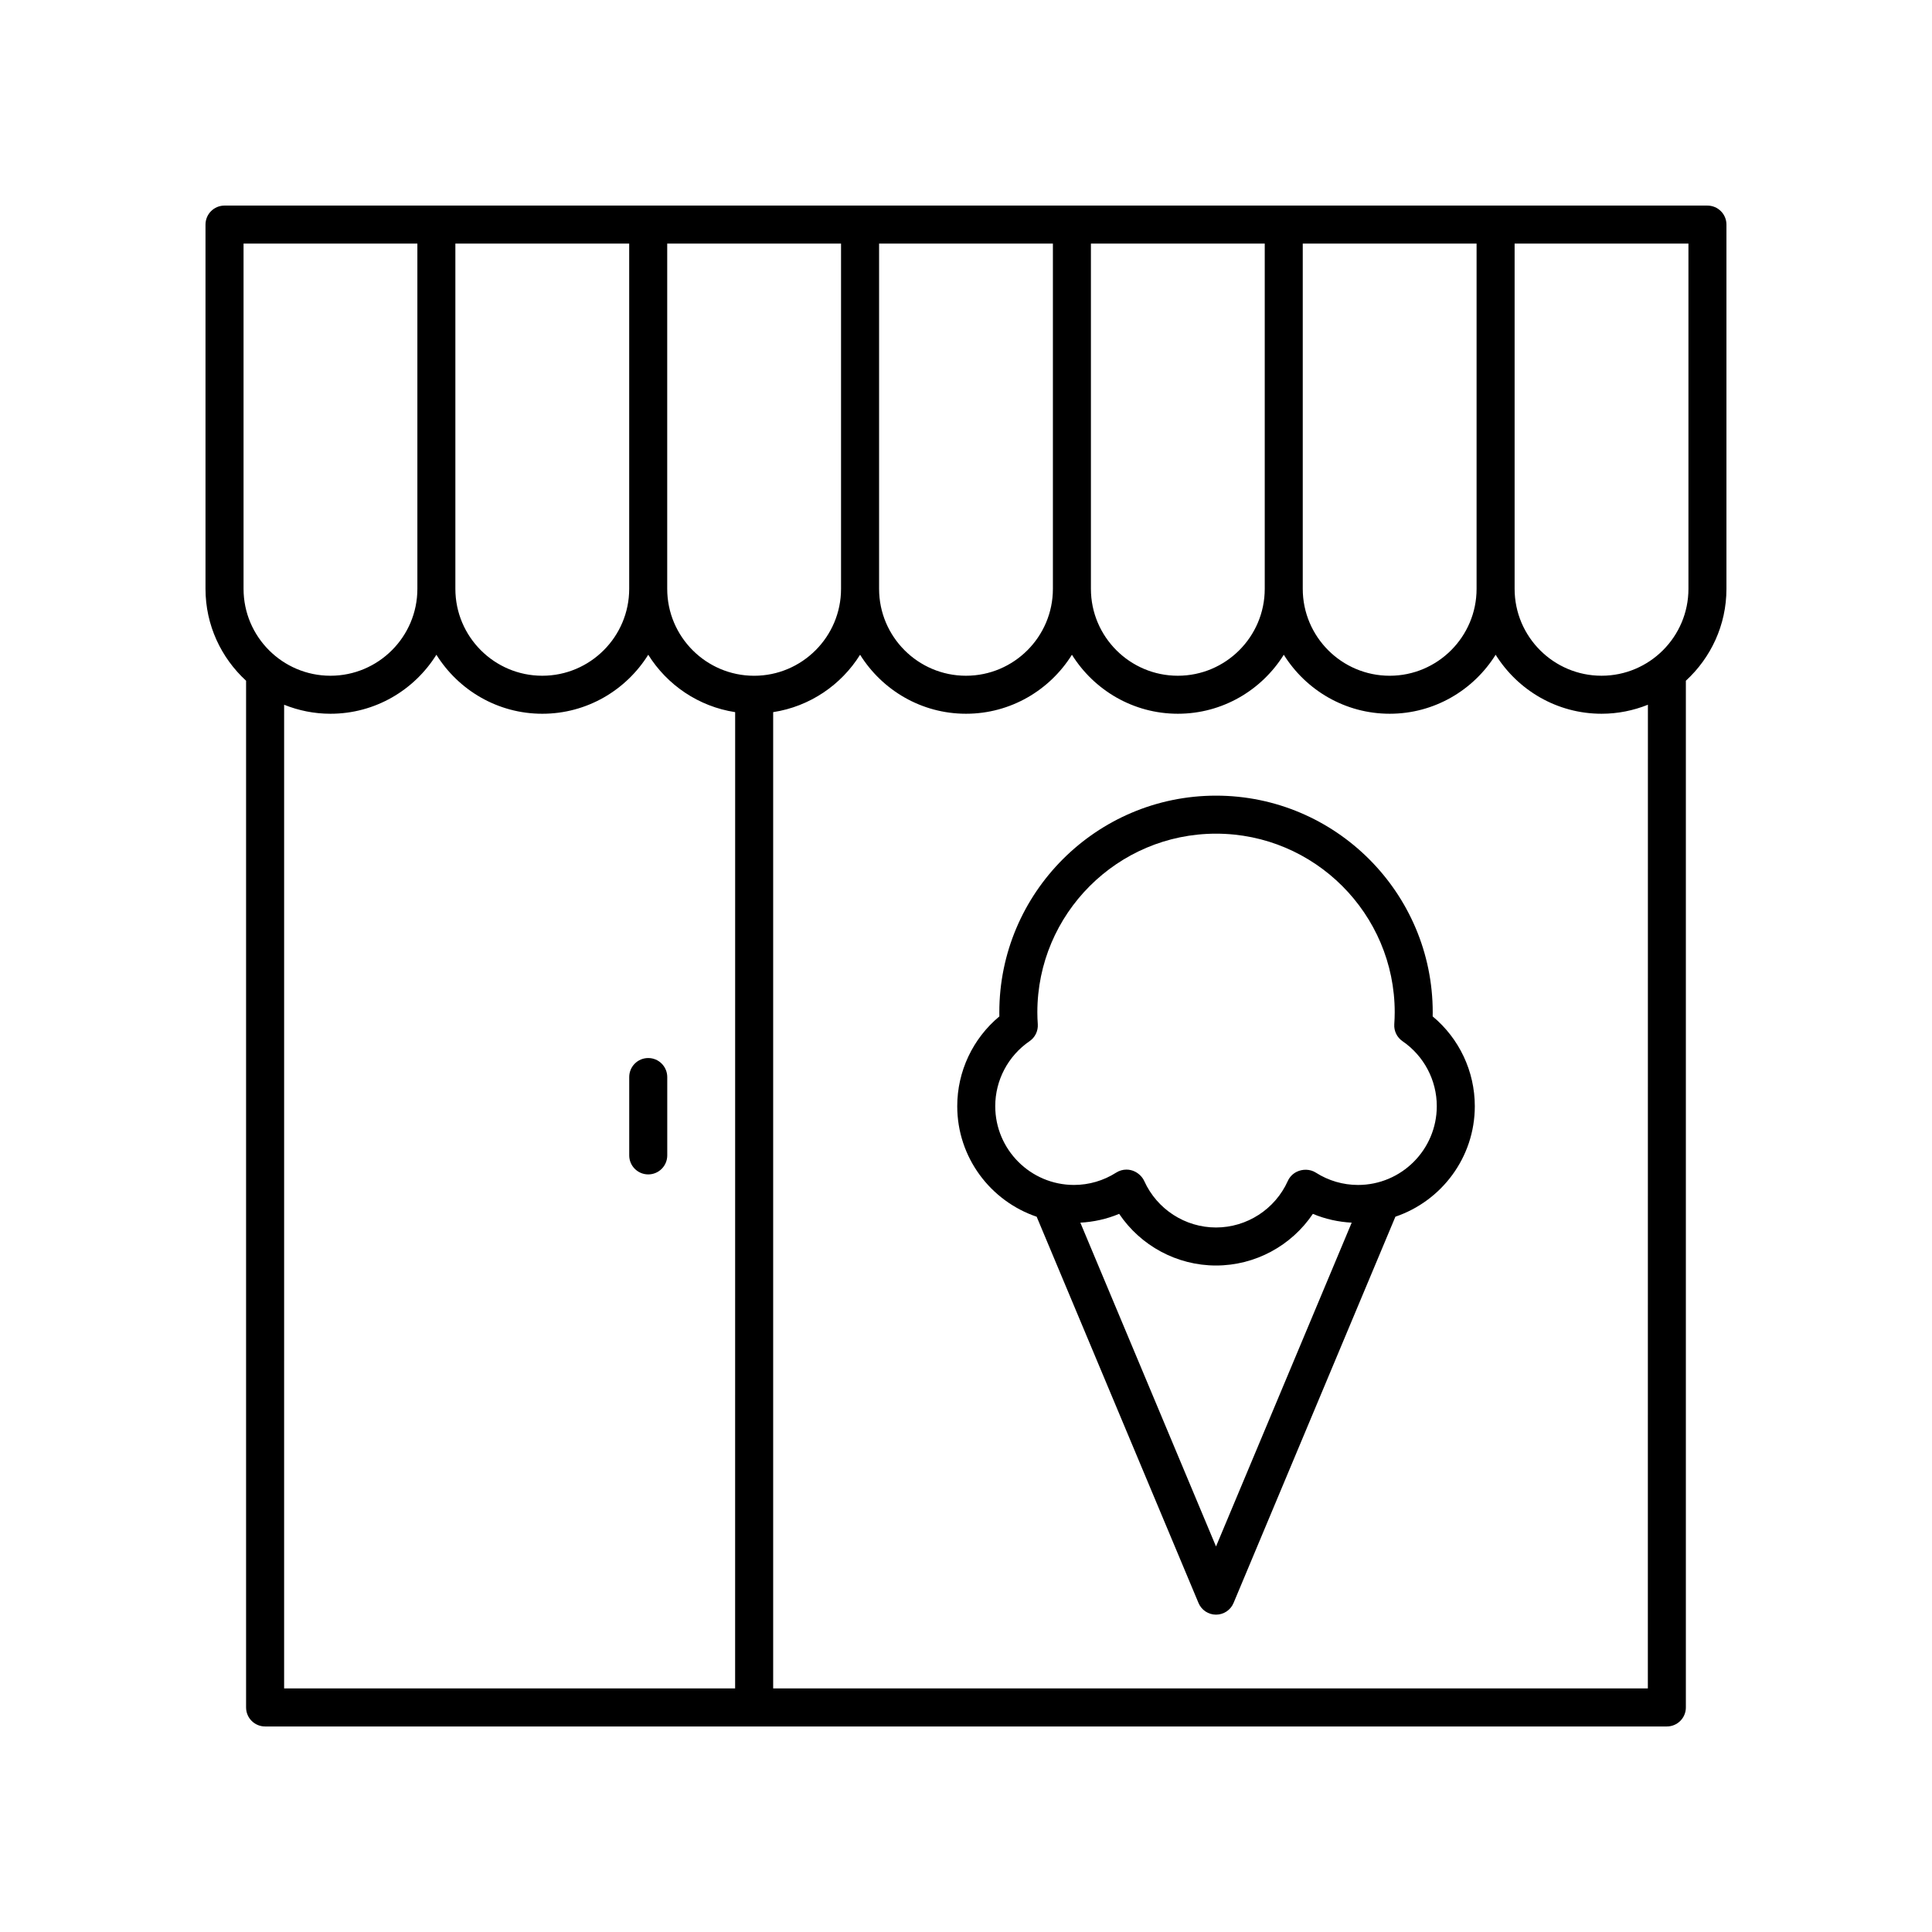
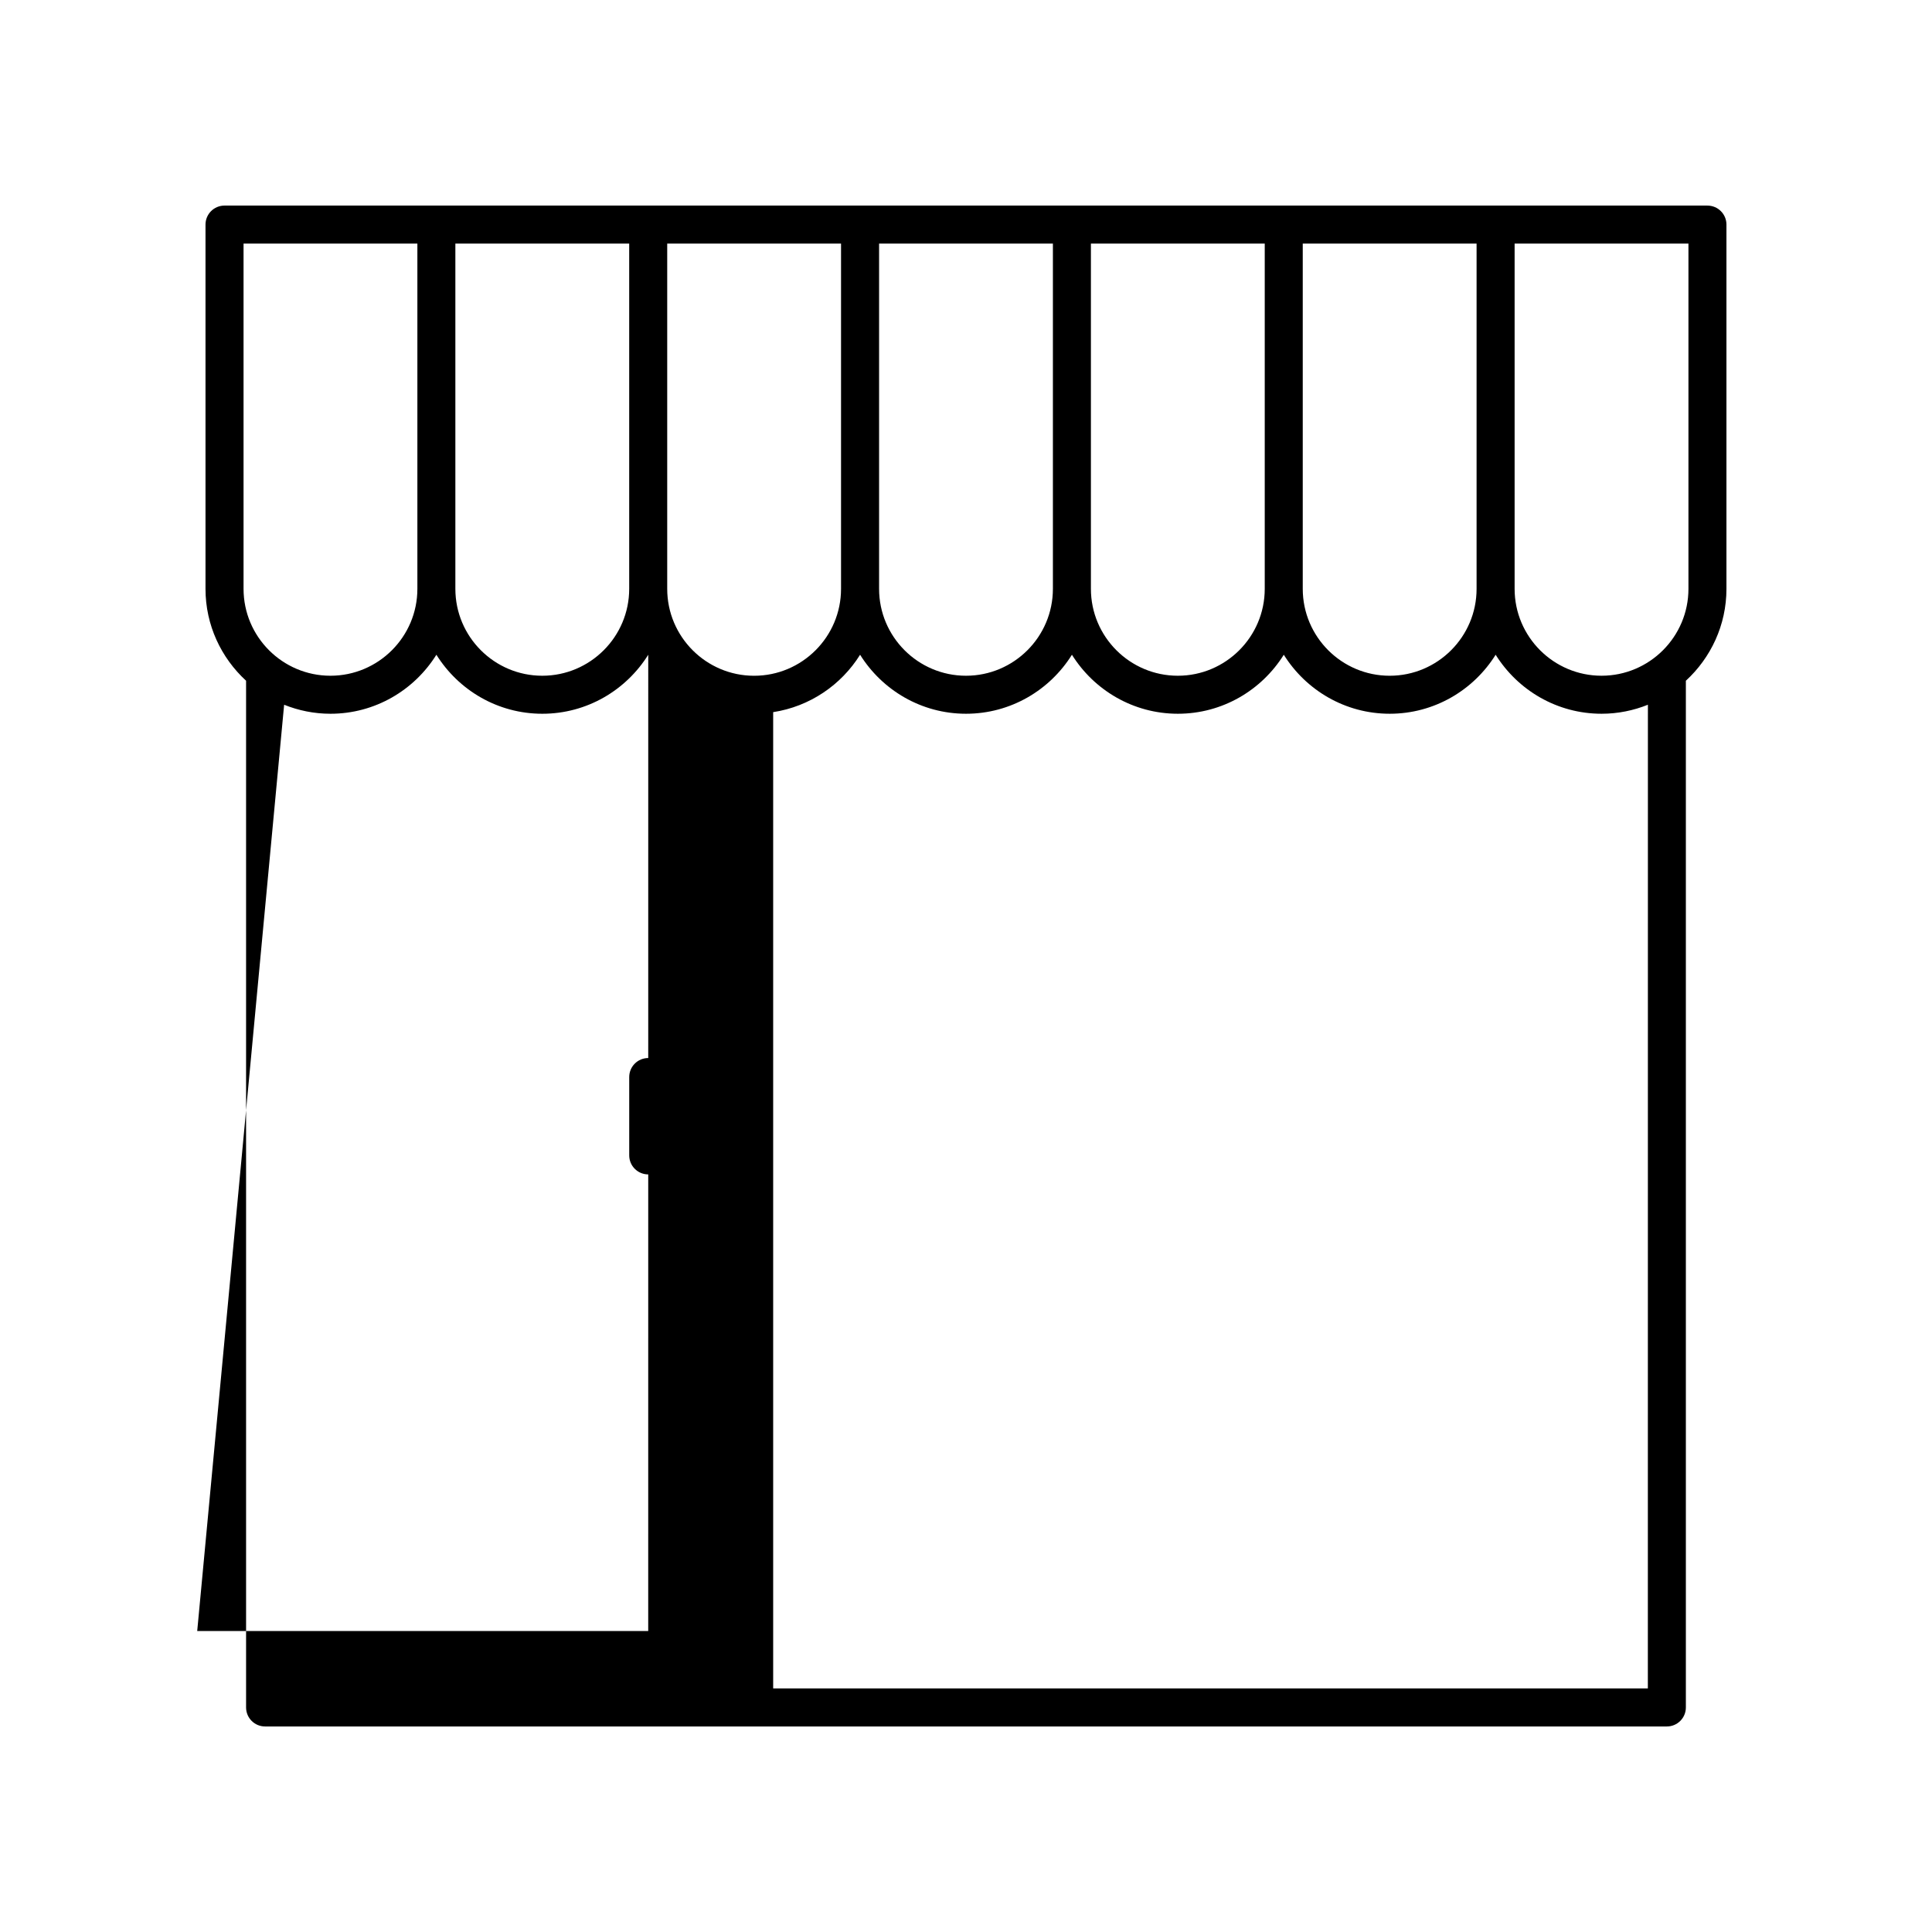
<svg xmlns="http://www.w3.org/2000/svg" fill="#000000" width="800px" height="800px" version="1.1" viewBox="144 144 512 512">
  <g>
-     <path d="m523.67 413.36c0.012-0.355 0.016-0.715 0.016-1.074 0-31.664-25.762-57.43-57.43-57.43-31.664 0-57.426 25.762-57.426 57.43 0 0.359 0.004 0.715 0.012 1.074-7.035 5.856-11.164 14.555-11.164 23.789 0 13.602 8.832 25.156 21.051 29.297l42.887 102.36c0.781 1.875 2.613 3.094 4.644 3.094s3.863-1.219 4.644-3.094l42.891-102.37c12.219-4.144 21.043-15.695 21.043-29.293-0.004-9.238-4.133-17.934-11.168-23.789zm-57.414 140.47-35.953-85.812c3.547-0.195 7.023-0.961 10.285-2.336 5.691 8.449 15.293 13.691 25.668 13.691 10.383 0 19.98-5.238 25.668-13.688 3.266 1.375 6.742 2.141 10.289 2.332zm37.625-95.805c-3.957 0-7.828-1.133-11.188-3.277-1.496-0.953-3.504-0.988-5.082-0.195-1.039 0.52-1.863 1.379-2.336 2.434-3.375 7.477-10.84 12.309-19.02 12.309-8.176 0-15.641-4.832-19.02-12.312-0.477-1.055-1.418-1.977-2.457-2.496-0.715-0.355-1.48-0.531-2.254-0.531-0.945 0-1.883 0.266-2.711 0.789-3.359 2.144-7.234 3.277-11.188 3.277-11.512 0-20.875-9.363-20.875-20.875 0-6.879 3.398-13.32 9.094-17.223 1.473-1.008 2.297-2.719 2.18-4.496-0.074-1.039-0.117-2.086-0.117-3.144 0-26.109 21.238-47.352 47.352-47.352 26.109 0 47.355 21.242 47.355 47.352 0 1.066-0.051 2.117-0.117 3.164-0.113 1.773 0.715 3.473 2.18 4.477 5.691 3.902 9.086 10.34 9.086 17.223-0.004 11.516-9.367 20.879-20.883 20.879z" />
-     <path d="m596.49 198.48h-392.99c-2.785 0-5.039 2.254-5.039 5.039v96.531c0 9.637 4.164 18.297 10.754 24.352v272.09c0 2.781 2.254 5.039 5.039 5.039h371.48c2.785 0 5.039-2.254 5.039-5.039v-272.09c6.59-6.055 10.754-14.715 10.754-24.352v-96.531c0-2.781-2.254-5.035-5.039-5.035zm-61.18 101.57c0 12.699-10.332 23.031-23.031 23.031-12.703 0-23.035-10.332-23.035-23.031v-91.492h46.066zm-191.46 23.035c-12.699 0-23.031-10.332-23.031-23.031v-91.496h46.066v91.492c0 12.703-10.332 23.035-23.035 23.035zm-79.172-114.53h46.066v91.492c0 12.699-10.332 23.031-23.035 23.031-12.699 0-23.031-10.332-23.031-23.031zm112.29 0h46.062v91.492c0 12.699-10.332 23.031-23.031 23.031s-23.031-10.332-23.031-23.031zm56.137 0h46.066v91.492c0 12.699-10.332 23.031-23.031 23.031-12.703 0-23.035-10.332-23.035-23.031zm-224.56 0h46.066v91.492c0 12.699-10.332 23.031-23.035 23.031-12.699 0-23.031-10.332-23.031-23.031zm10.754 122.21c3.801 1.523 7.938 2.387 12.277 2.387 11.84 0 22.219-6.266 28.074-15.637 5.856 9.371 16.23 15.637 28.07 15.637s22.219-6.266 28.074-15.637c5.004 8.012 13.32 13.719 23.031 15.211l-0.008 258.72h-119.52zm361.4 260.68h-231.8v-258.72c9.711-1.492 18.031-7.199 23.035-15.211 5.856 9.371 16.23 15.637 28.07 15.637 11.836 0 22.215-6.266 28.07-15.637 5.856 9.371 16.234 15.637 28.074 15.637 11.836 0 22.215-6.266 28.07-15.637 5.856 9.371 16.234 15.637 28.074 15.637 11.836 0 22.215-6.266 28.07-15.637 5.856 9.371 16.234 15.637 28.074 15.637 4.34 0 8.473-0.863 12.277-2.387zm10.758-291.4c0 12.699-10.332 23.031-23.031 23.031-12.703 0-23.035-10.332-23.035-23.031v-91.492h46.066z" />
+     <path d="m596.49 198.48h-392.99c-2.785 0-5.039 2.254-5.039 5.039v96.531c0 9.637 4.164 18.297 10.754 24.352v272.09c0 2.781 2.254 5.039 5.039 5.039h371.48c2.785 0 5.039-2.254 5.039-5.039v-272.09c6.59-6.055 10.754-14.715 10.754-24.352v-96.531c0-2.781-2.254-5.035-5.039-5.035zm-61.18 101.57c0 12.699-10.332 23.031-23.031 23.031-12.703 0-23.035-10.332-23.035-23.031v-91.492h46.066zm-191.46 23.035c-12.699 0-23.031-10.332-23.031-23.031v-91.496h46.066v91.492c0 12.703-10.332 23.035-23.035 23.035zm-79.172-114.53h46.066v91.492c0 12.699-10.332 23.031-23.035 23.031-12.699 0-23.031-10.332-23.031-23.031zm112.29 0h46.062v91.492c0 12.699-10.332 23.031-23.031 23.031s-23.031-10.332-23.031-23.031zm56.137 0h46.066v91.492c0 12.699-10.332 23.031-23.031 23.031-12.703 0-23.035-10.332-23.035-23.031zm-224.56 0h46.066v91.492c0 12.699-10.332 23.031-23.035 23.031-12.699 0-23.031-10.332-23.031-23.031zm10.754 122.21c3.801 1.523 7.938 2.387 12.277 2.387 11.84 0 22.219-6.266 28.074-15.637 5.856 9.371 16.23 15.637 28.07 15.637s22.219-6.266 28.074-15.637l-0.008 258.72h-119.52zm361.4 260.68h-231.8v-258.72c9.711-1.492 18.031-7.199 23.035-15.211 5.856 9.371 16.23 15.637 28.07 15.637 11.836 0 22.215-6.266 28.07-15.637 5.856 9.371 16.234 15.637 28.074 15.637 11.836 0 22.215-6.266 28.07-15.637 5.856 9.371 16.234 15.637 28.074 15.637 11.836 0 22.215-6.266 28.07-15.637 5.856 9.371 16.234 15.637 28.074 15.637 4.34 0 8.473-0.863 12.277-2.387zm10.758-291.4c0 12.699-10.332 23.031-23.031 23.031-12.703 0-23.035-10.332-23.035-23.031v-91.492h46.066z" />
    <path d="m315.79 424.39c-2.785 0-5.039 2.254-5.039 5.039v20.762c0 2.781 2.254 5.039 5.039 5.039 2.785 0 5.039-2.254 5.039-5.039v-20.762c-0.004-2.781-2.258-5.039-5.039-5.039z" />
  </g>
</svg>